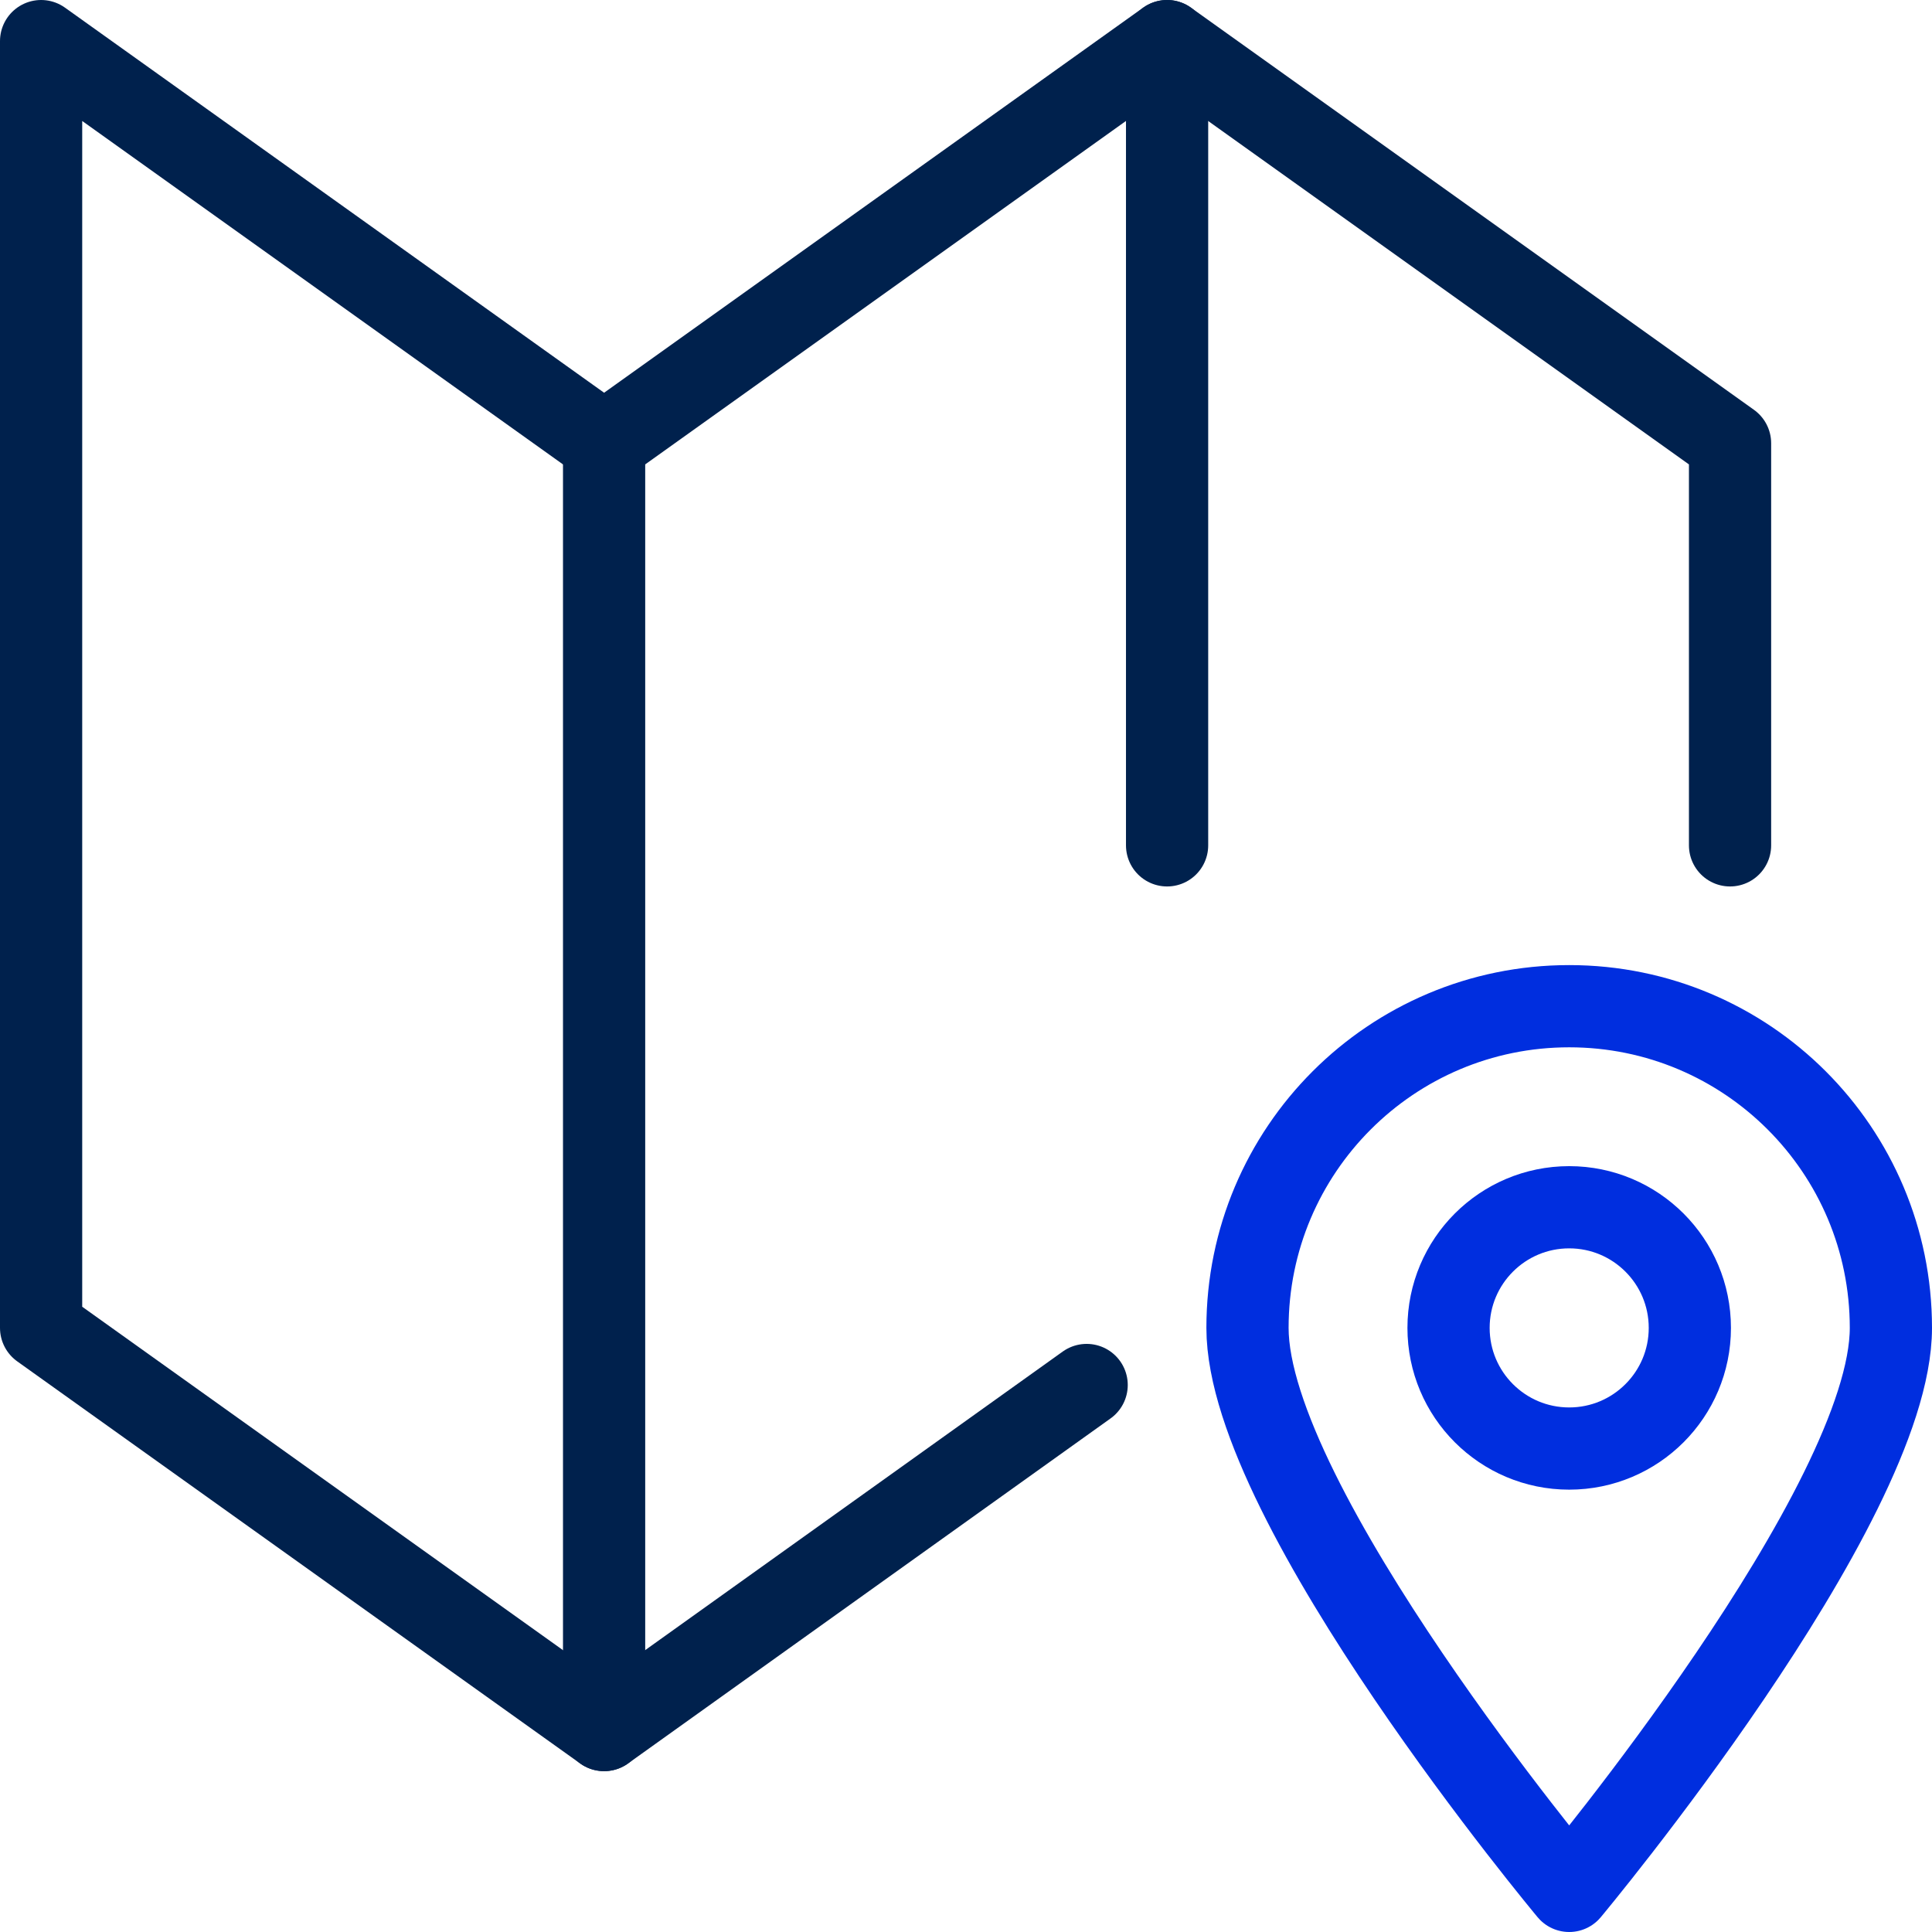
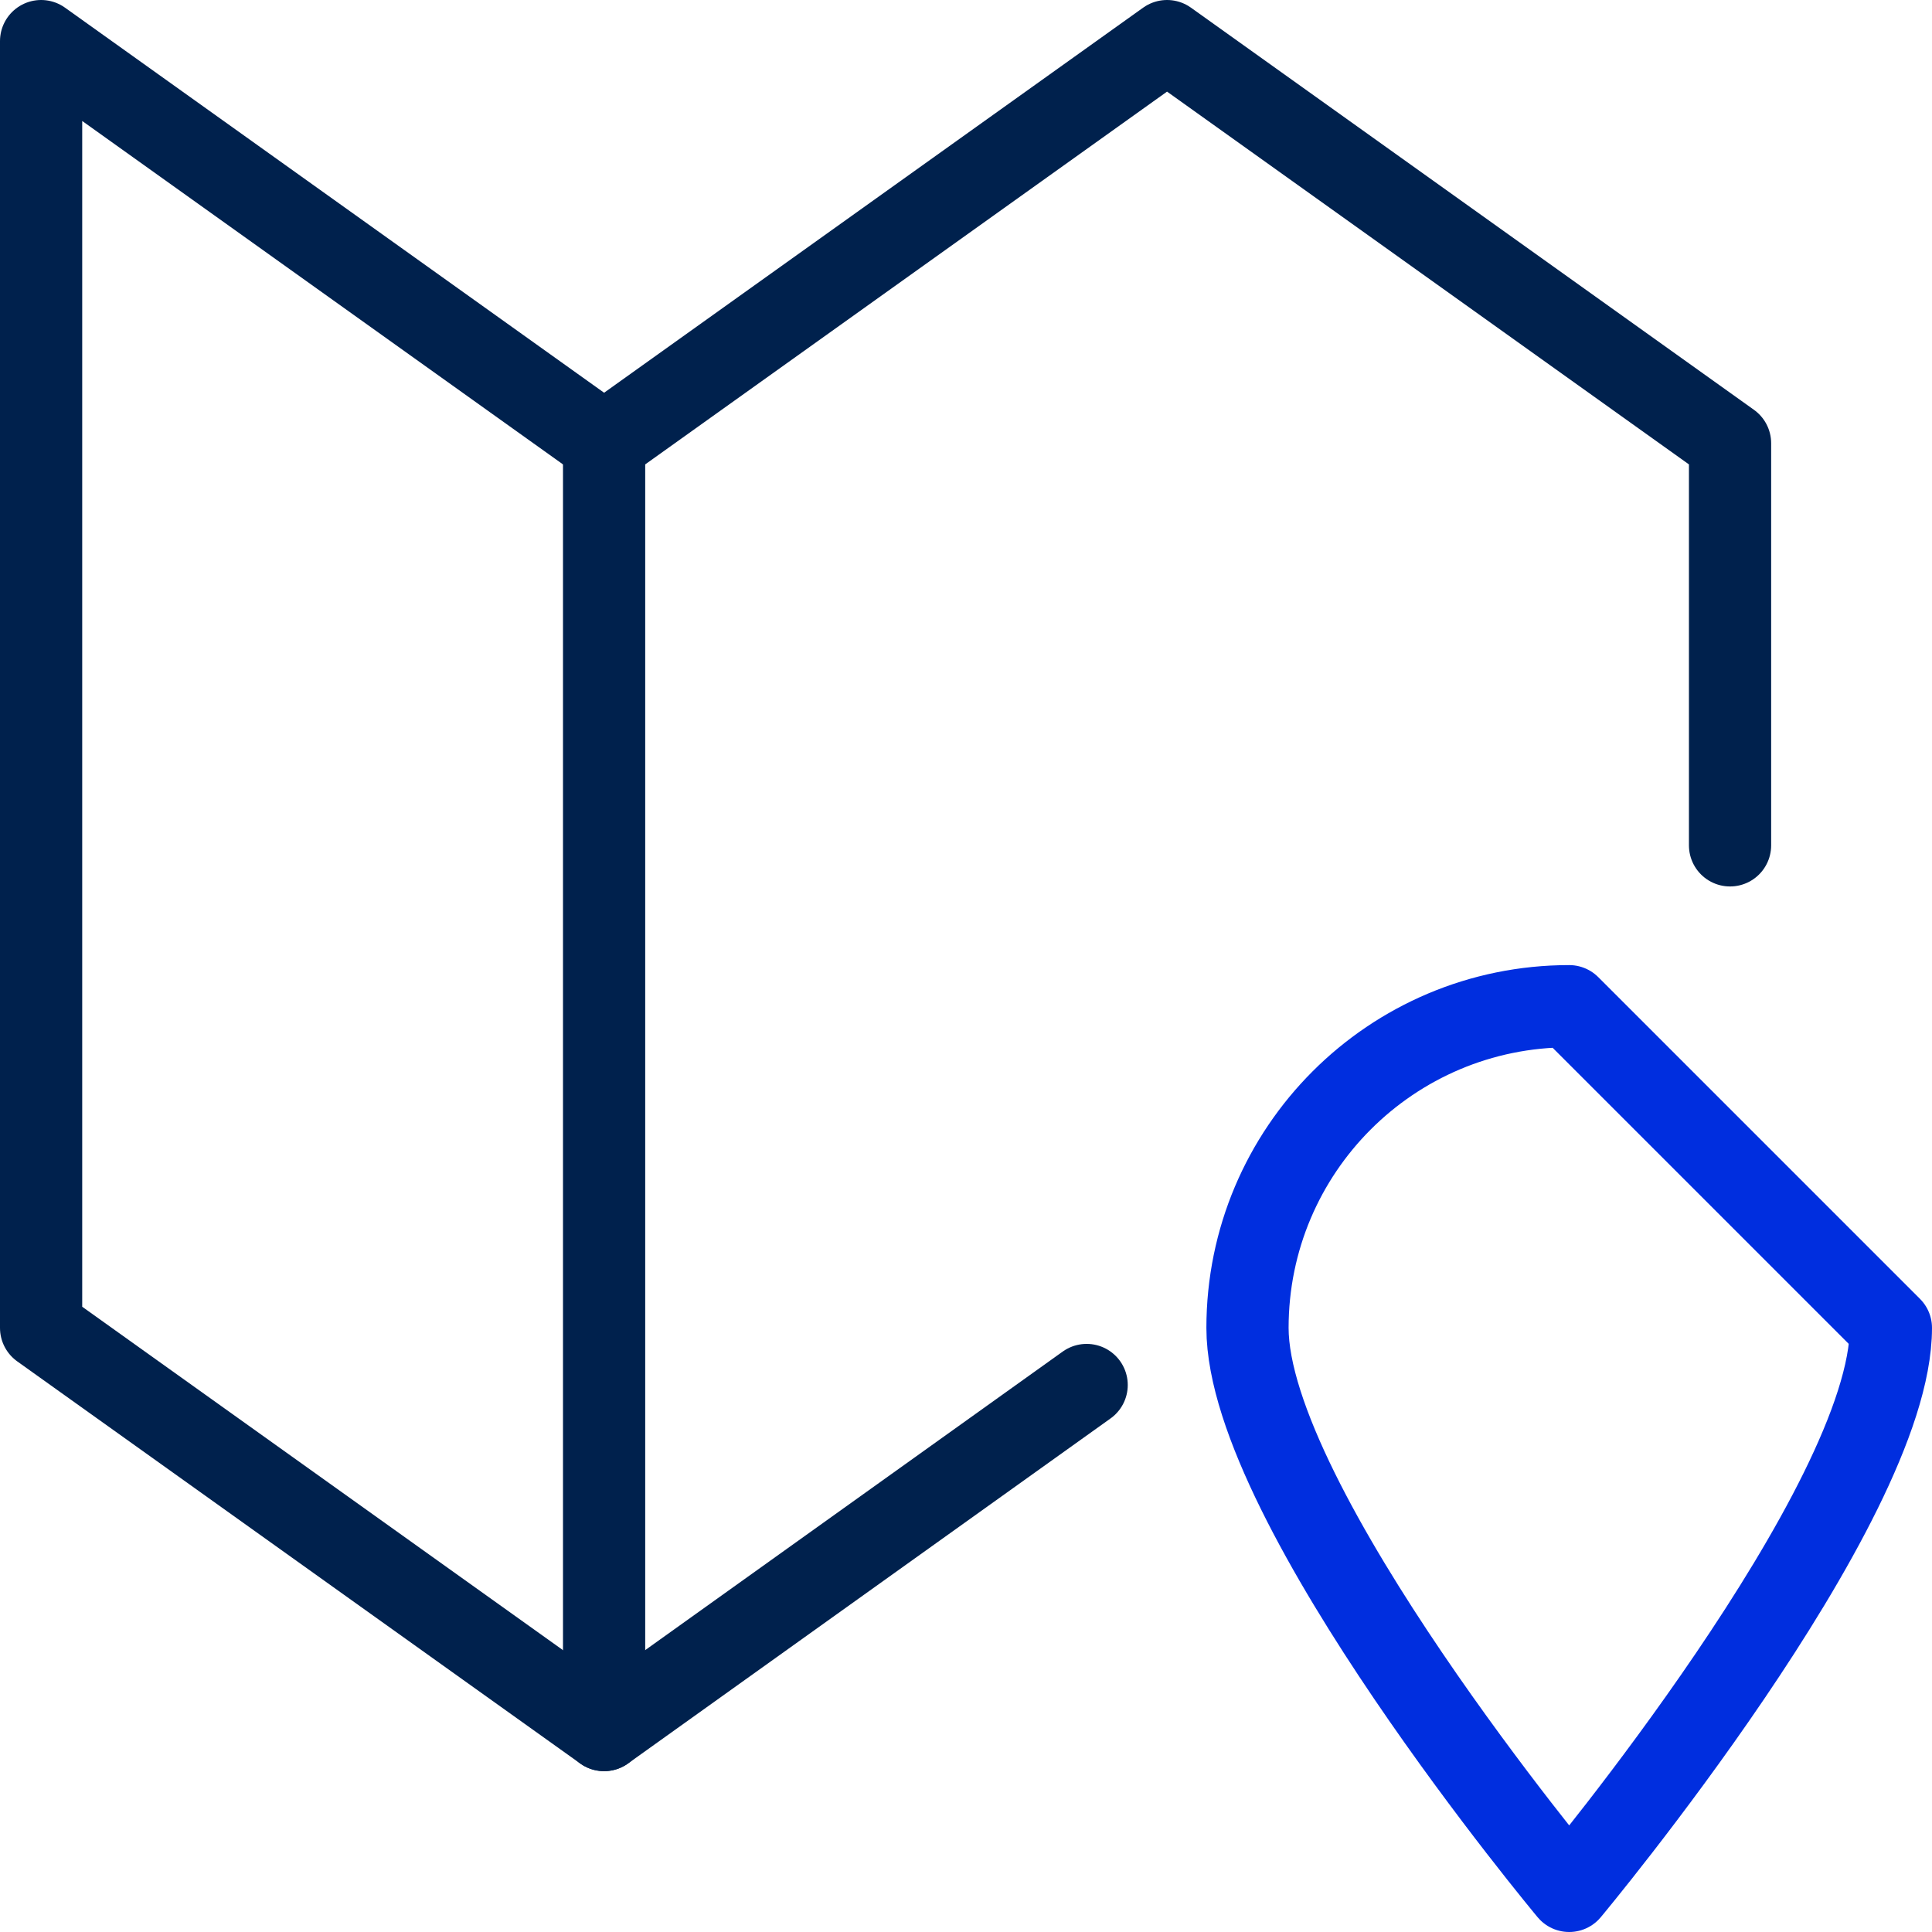
<svg xmlns="http://www.w3.org/2000/svg" width="47" height="47" viewBox="0 0 47 47" fill="none">
  <path d="M14.696 10.783V42.087" stroke="#00214D" stroke-width="2" stroke-linecap="round" stroke-linejoin="round" />
-   <path d="M28.392 20.565V1" stroke="#00214D" stroke-width="2" stroke-linecap="round" stroke-linejoin="round" />
  <path d="M26.435 33.693L14.696 42.087L1 32.304V1L14.696 10.783L28.391 1L42.087 10.783V20.565" stroke="#00214D" stroke-width="2" stroke-linecap="round" stroke-linejoin="round" />
-   <path d="M46 32.304C46 36.628 38.174 46 38.174 46C38.174 46 30.348 36.628 30.348 32.304C30.348 27.98 33.85 24.478 38.174 24.478C42.498 24.478 46 27.98 46 32.304Z" stroke="#002EDF" stroke-width="2" stroke-linecap="round" stroke-linejoin="round" />
-   <path d="M38.174 35.239C39.795 35.239 41.109 33.925 41.109 32.304C41.109 30.683 39.795 29.369 38.174 29.369C36.553 29.369 35.239 30.683 35.239 32.304C35.239 33.925 36.553 35.239 38.174 35.239Z" stroke="#002EDF" stroke-width="2" stroke-linecap="round" stroke-linejoin="round" />
+   <path d="M46 32.304C46 36.628 38.174 46 38.174 46C38.174 46 30.348 36.628 30.348 32.304C30.348 27.98 33.85 24.478 38.174 24.478Z" stroke="#002EDF" stroke-width="2" stroke-linecap="round" stroke-linejoin="round" />
</svg>